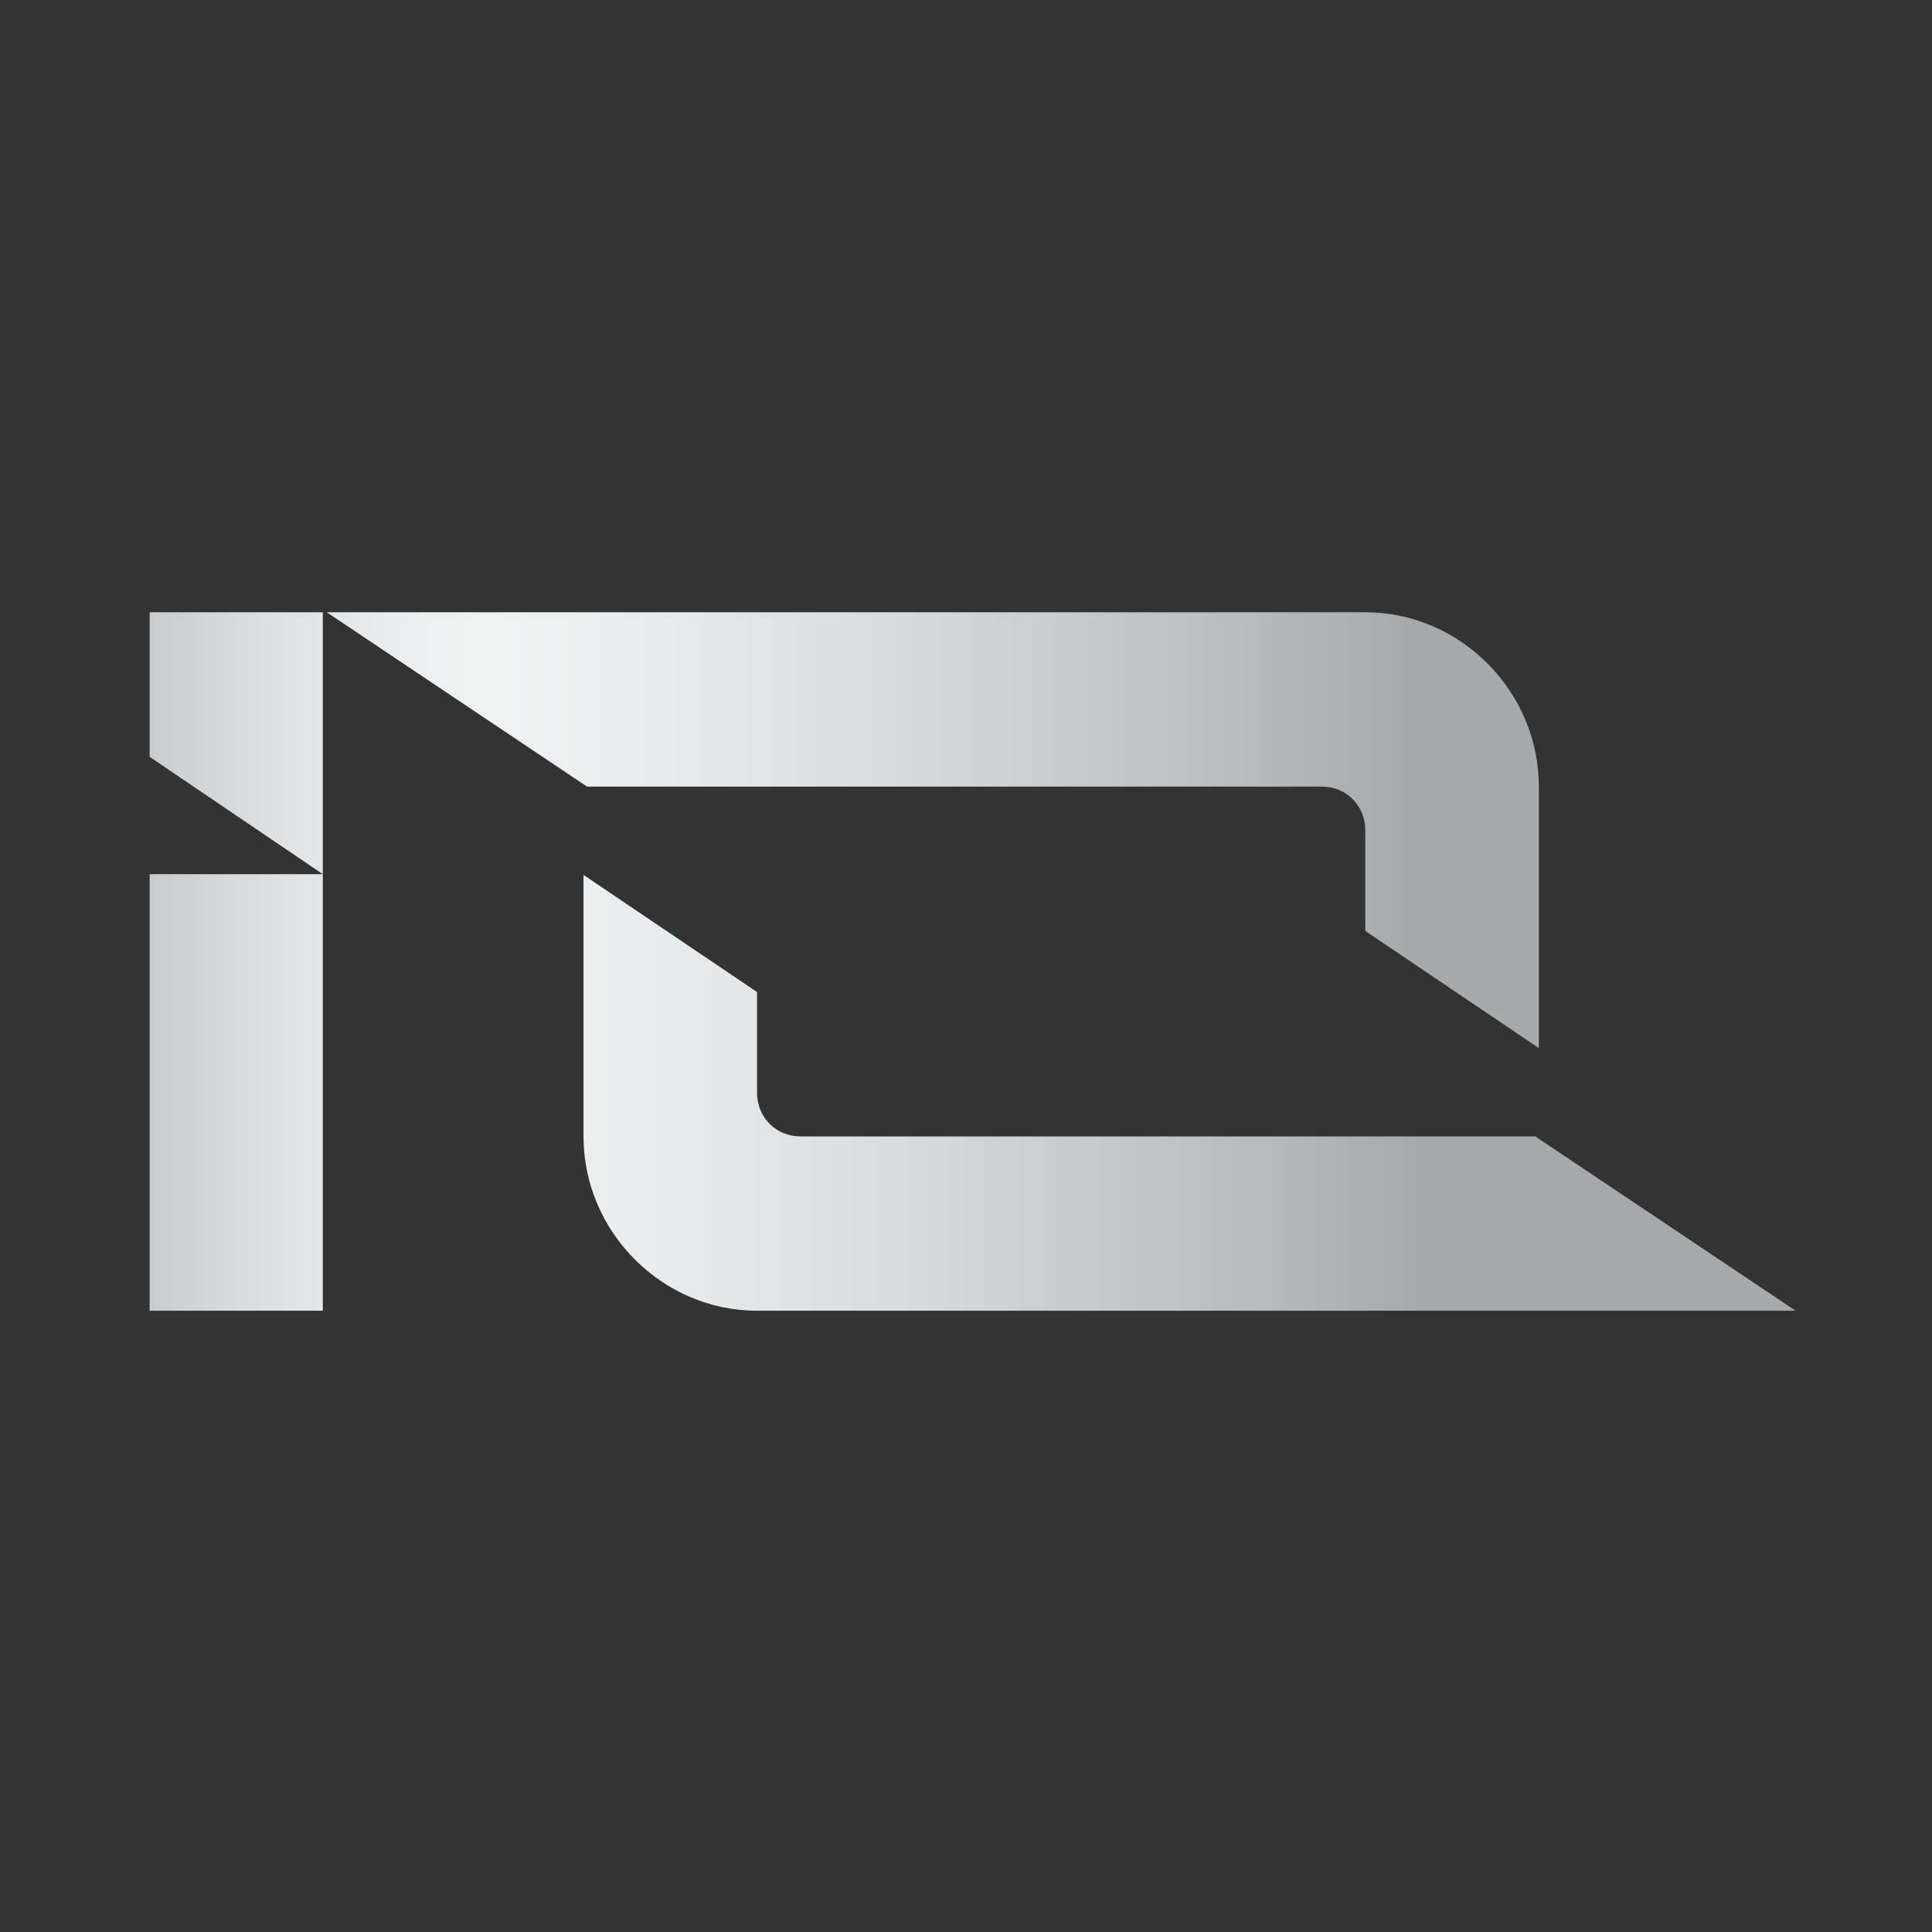
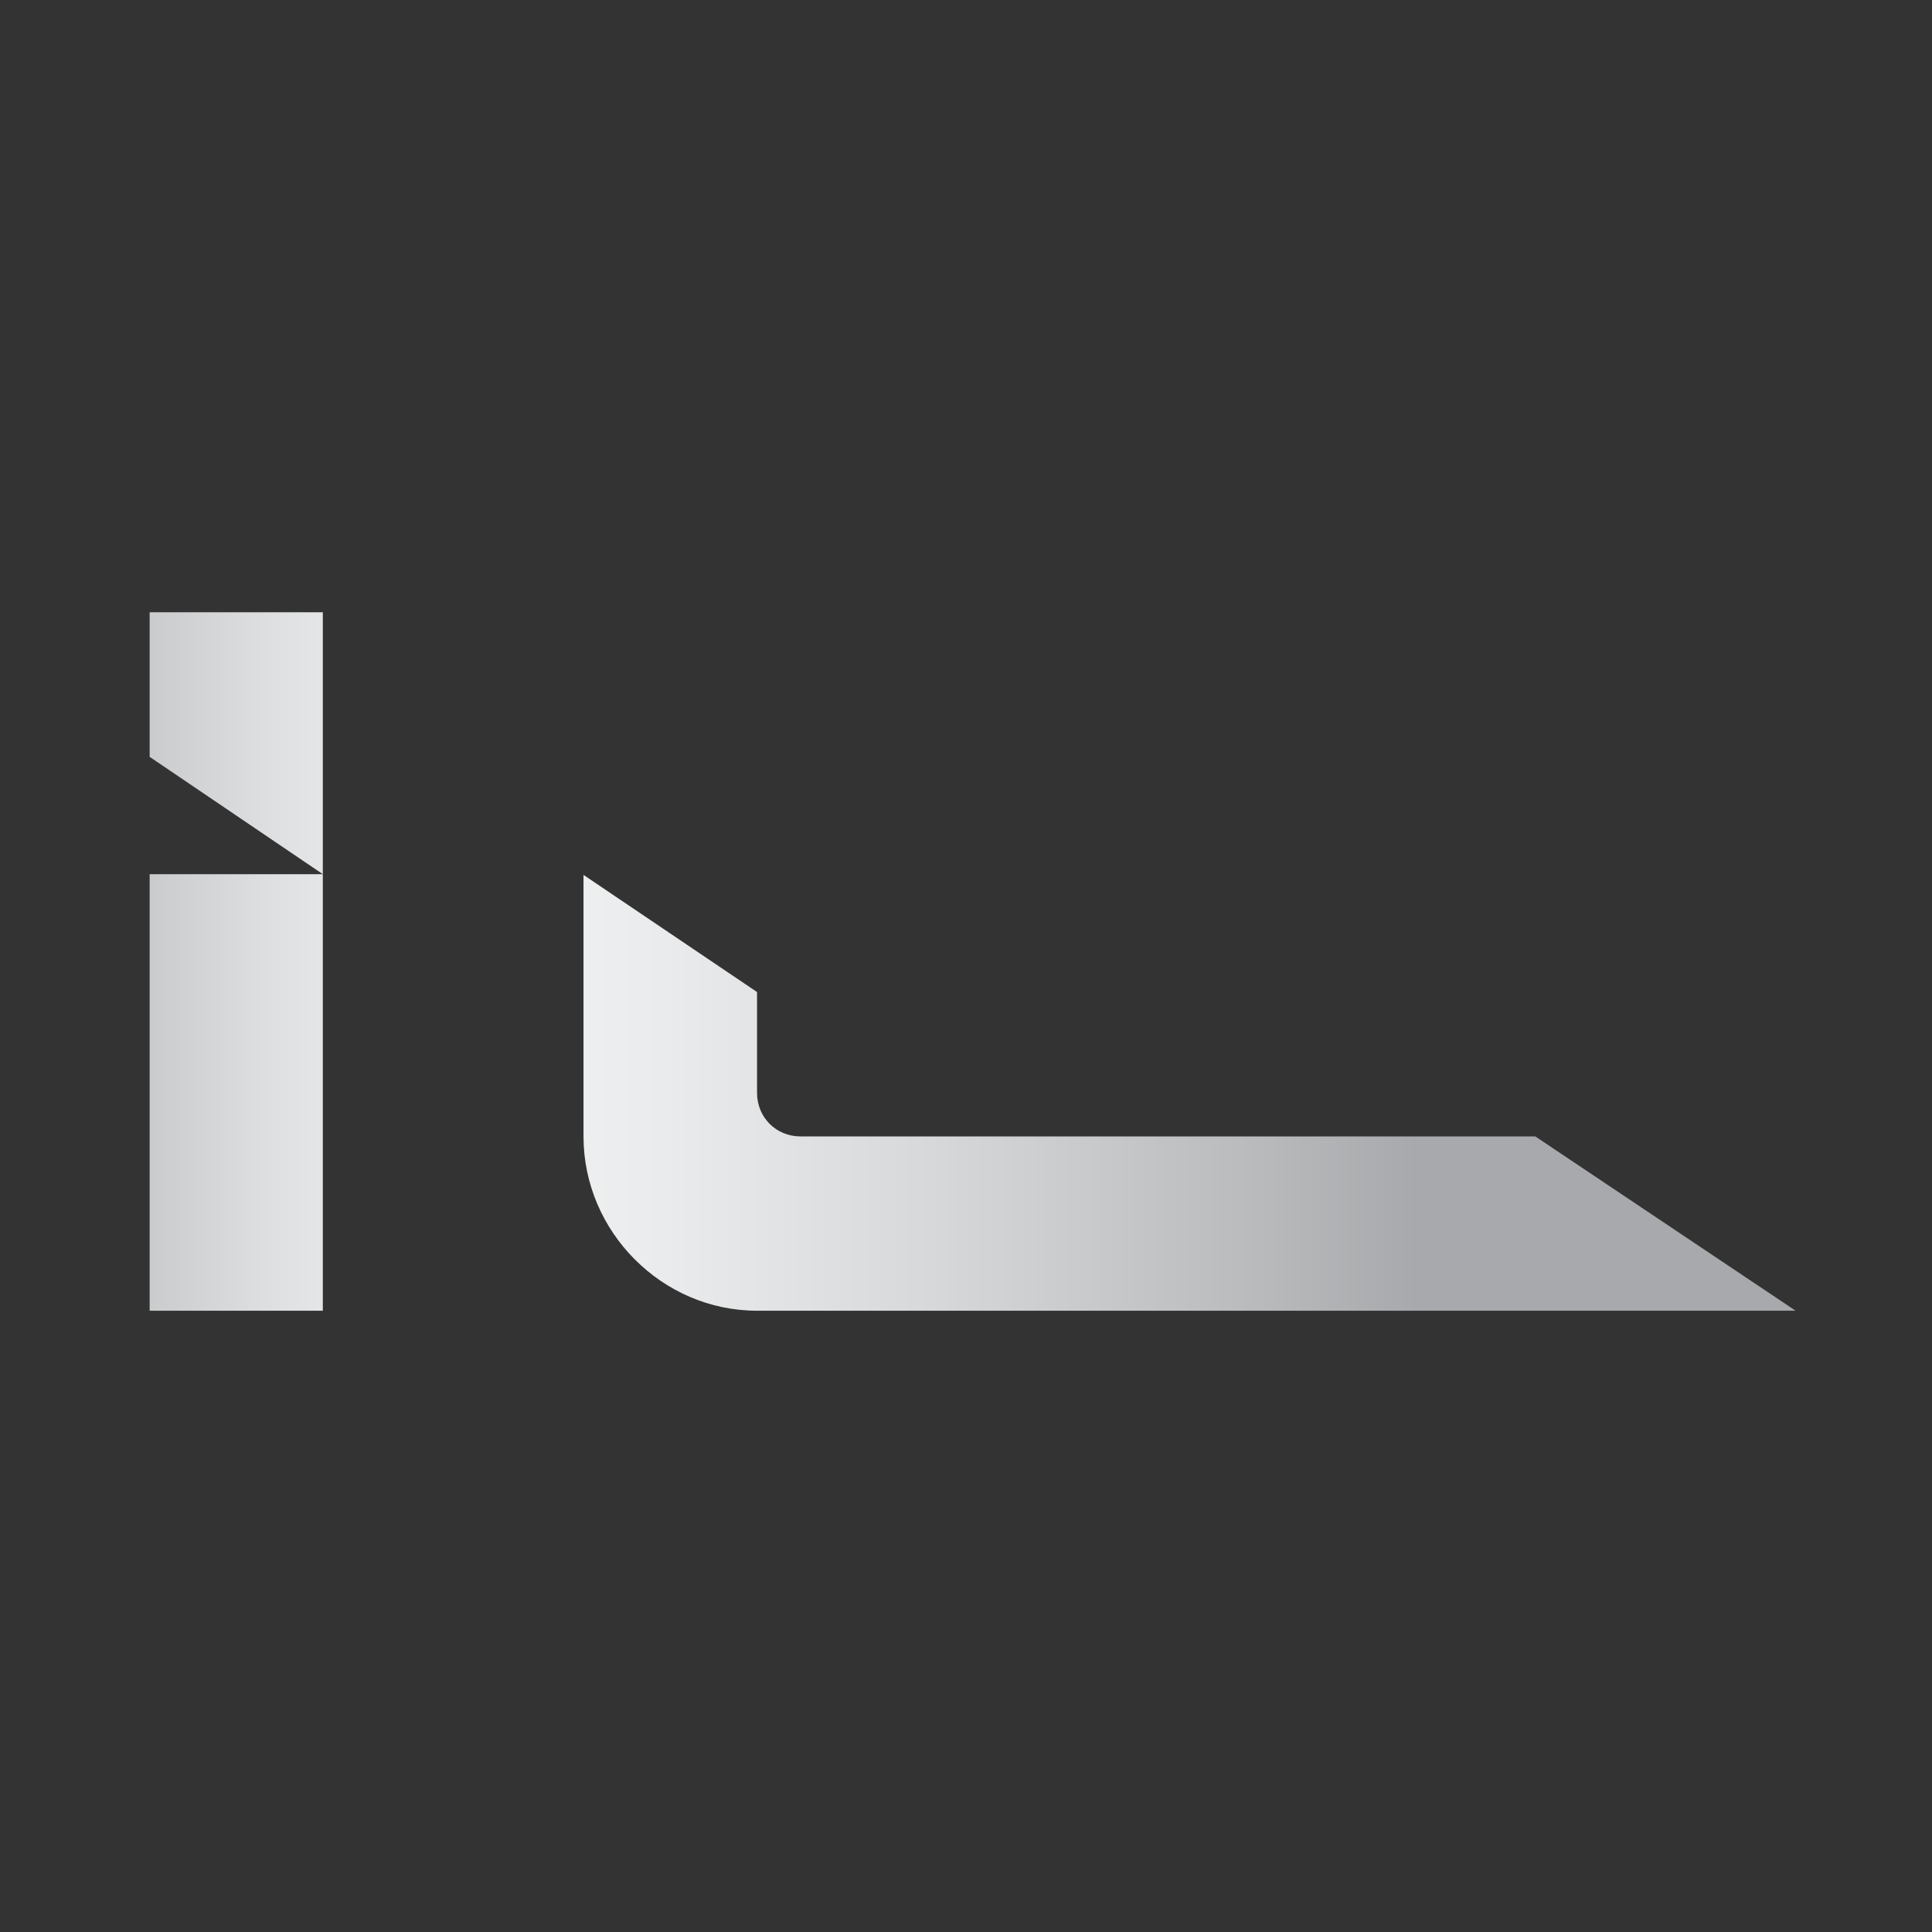
<svg xmlns="http://www.w3.org/2000/svg" width="142" height="142" viewBox="0 0 142 142" fill="none">
  <rect x="0" y="0" width="142" height="142" fill="#333333" stroke="none" />
  <path d="M11 55.628L23.727 64.251H11V96.337H23.727V64.251V45H11V55.628Z" fill="url(#paint0_linear_246_14431)" />
-   <path d="M97.158 57.813C98.952 57.813 100.347 59.214 100.347 61.016V68.423L113.103 77.032V57.813C113.103 50.806 107.323 45 100.347 45H24.014L43.147 57.813H97.358H97.158Z" fill="url(#paint1_linear_246_14431)" />
  <path d="M58.831 83.525C57.037 83.525 55.642 82.123 55.642 80.321V72.914L42.887 64.305V83.525C42.887 90.532 48.666 96.337 55.642 96.337H131.976L112.842 83.525H58.632H58.831Z" fill="url(#paint2_linear_246_14431)" />
  <defs>
    <linearGradient id="paint0_linear_246_14431" x1="-1.279" y1="70.67" x2="104.64" y2="70.67" gradientUnits="userSpaceOnUse">
      <stop stop-color="#A7A9AC" />
      <stop offset="0.009" stop-color="#AAACAF" />
      <stop offset="0.11" stop-color="#C9CACC" />
      <stop offset="0.203" stop-color="#DFE0E1" />
      <stop offset="0.286" stop-color="#ECEDEE" />
      <stop offset="0.35" stop-color="#F1F2F2" />
      <stop offset="0.468" stop-color="#EAEBEC" />
      <stop offset="0.656" stop-color="#D7D8DA" />
      <stop offset="0.889" stop-color="#B8BABC" />
      <stop offset="1" stop-color="#A7A9AC" />
    </linearGradient>
    <linearGradient id="paint1_linear_246_14431" x1="-0.526" y1="61.016" x2="103.423" y2="61.016" gradientUnits="userSpaceOnUse">
      <stop stop-color="#A7A9AC" />
      <stop offset="0.009" stop-color="#AAACAF" />
      <stop offset="0.11" stop-color="#C9CACC" />
      <stop offset="0.203" stop-color="#DFE0E1" />
      <stop offset="0.286" stop-color="#ECEDEE" />
      <stop offset="0.35" stop-color="#F1F2F2" />
      <stop offset="0.468" stop-color="#EAEBEC" />
      <stop offset="0.656" stop-color="#D7D8DA" />
      <stop offset="0.889" stop-color="#B8BABC" />
      <stop offset="1" stop-color="#A7A9AC" />
    </linearGradient>
    <linearGradient id="paint2_linear_246_14431" x1="0.176" y1="80.321" x2="104.124" y2="80.321" gradientUnits="userSpaceOnUse">
      <stop stop-color="#A7A9AC" />
      <stop offset="0.009" stop-color="#AAACAF" />
      <stop offset="0.11" stop-color="#C9CACC" />
      <stop offset="0.203" stop-color="#DFE0E1" />
      <stop offset="0.286" stop-color="#ECEDEE" />
      <stop offset="0.35" stop-color="#F1F2F2" />
      <stop offset="0.468" stop-color="#EAEBEC" />
      <stop offset="0.656" stop-color="#D7D8DA" />
      <stop offset="0.889" stop-color="#B8BABC" />
      <stop offset="1" stop-color="#A7A9AC" />
    </linearGradient>
  </defs>
</svg>